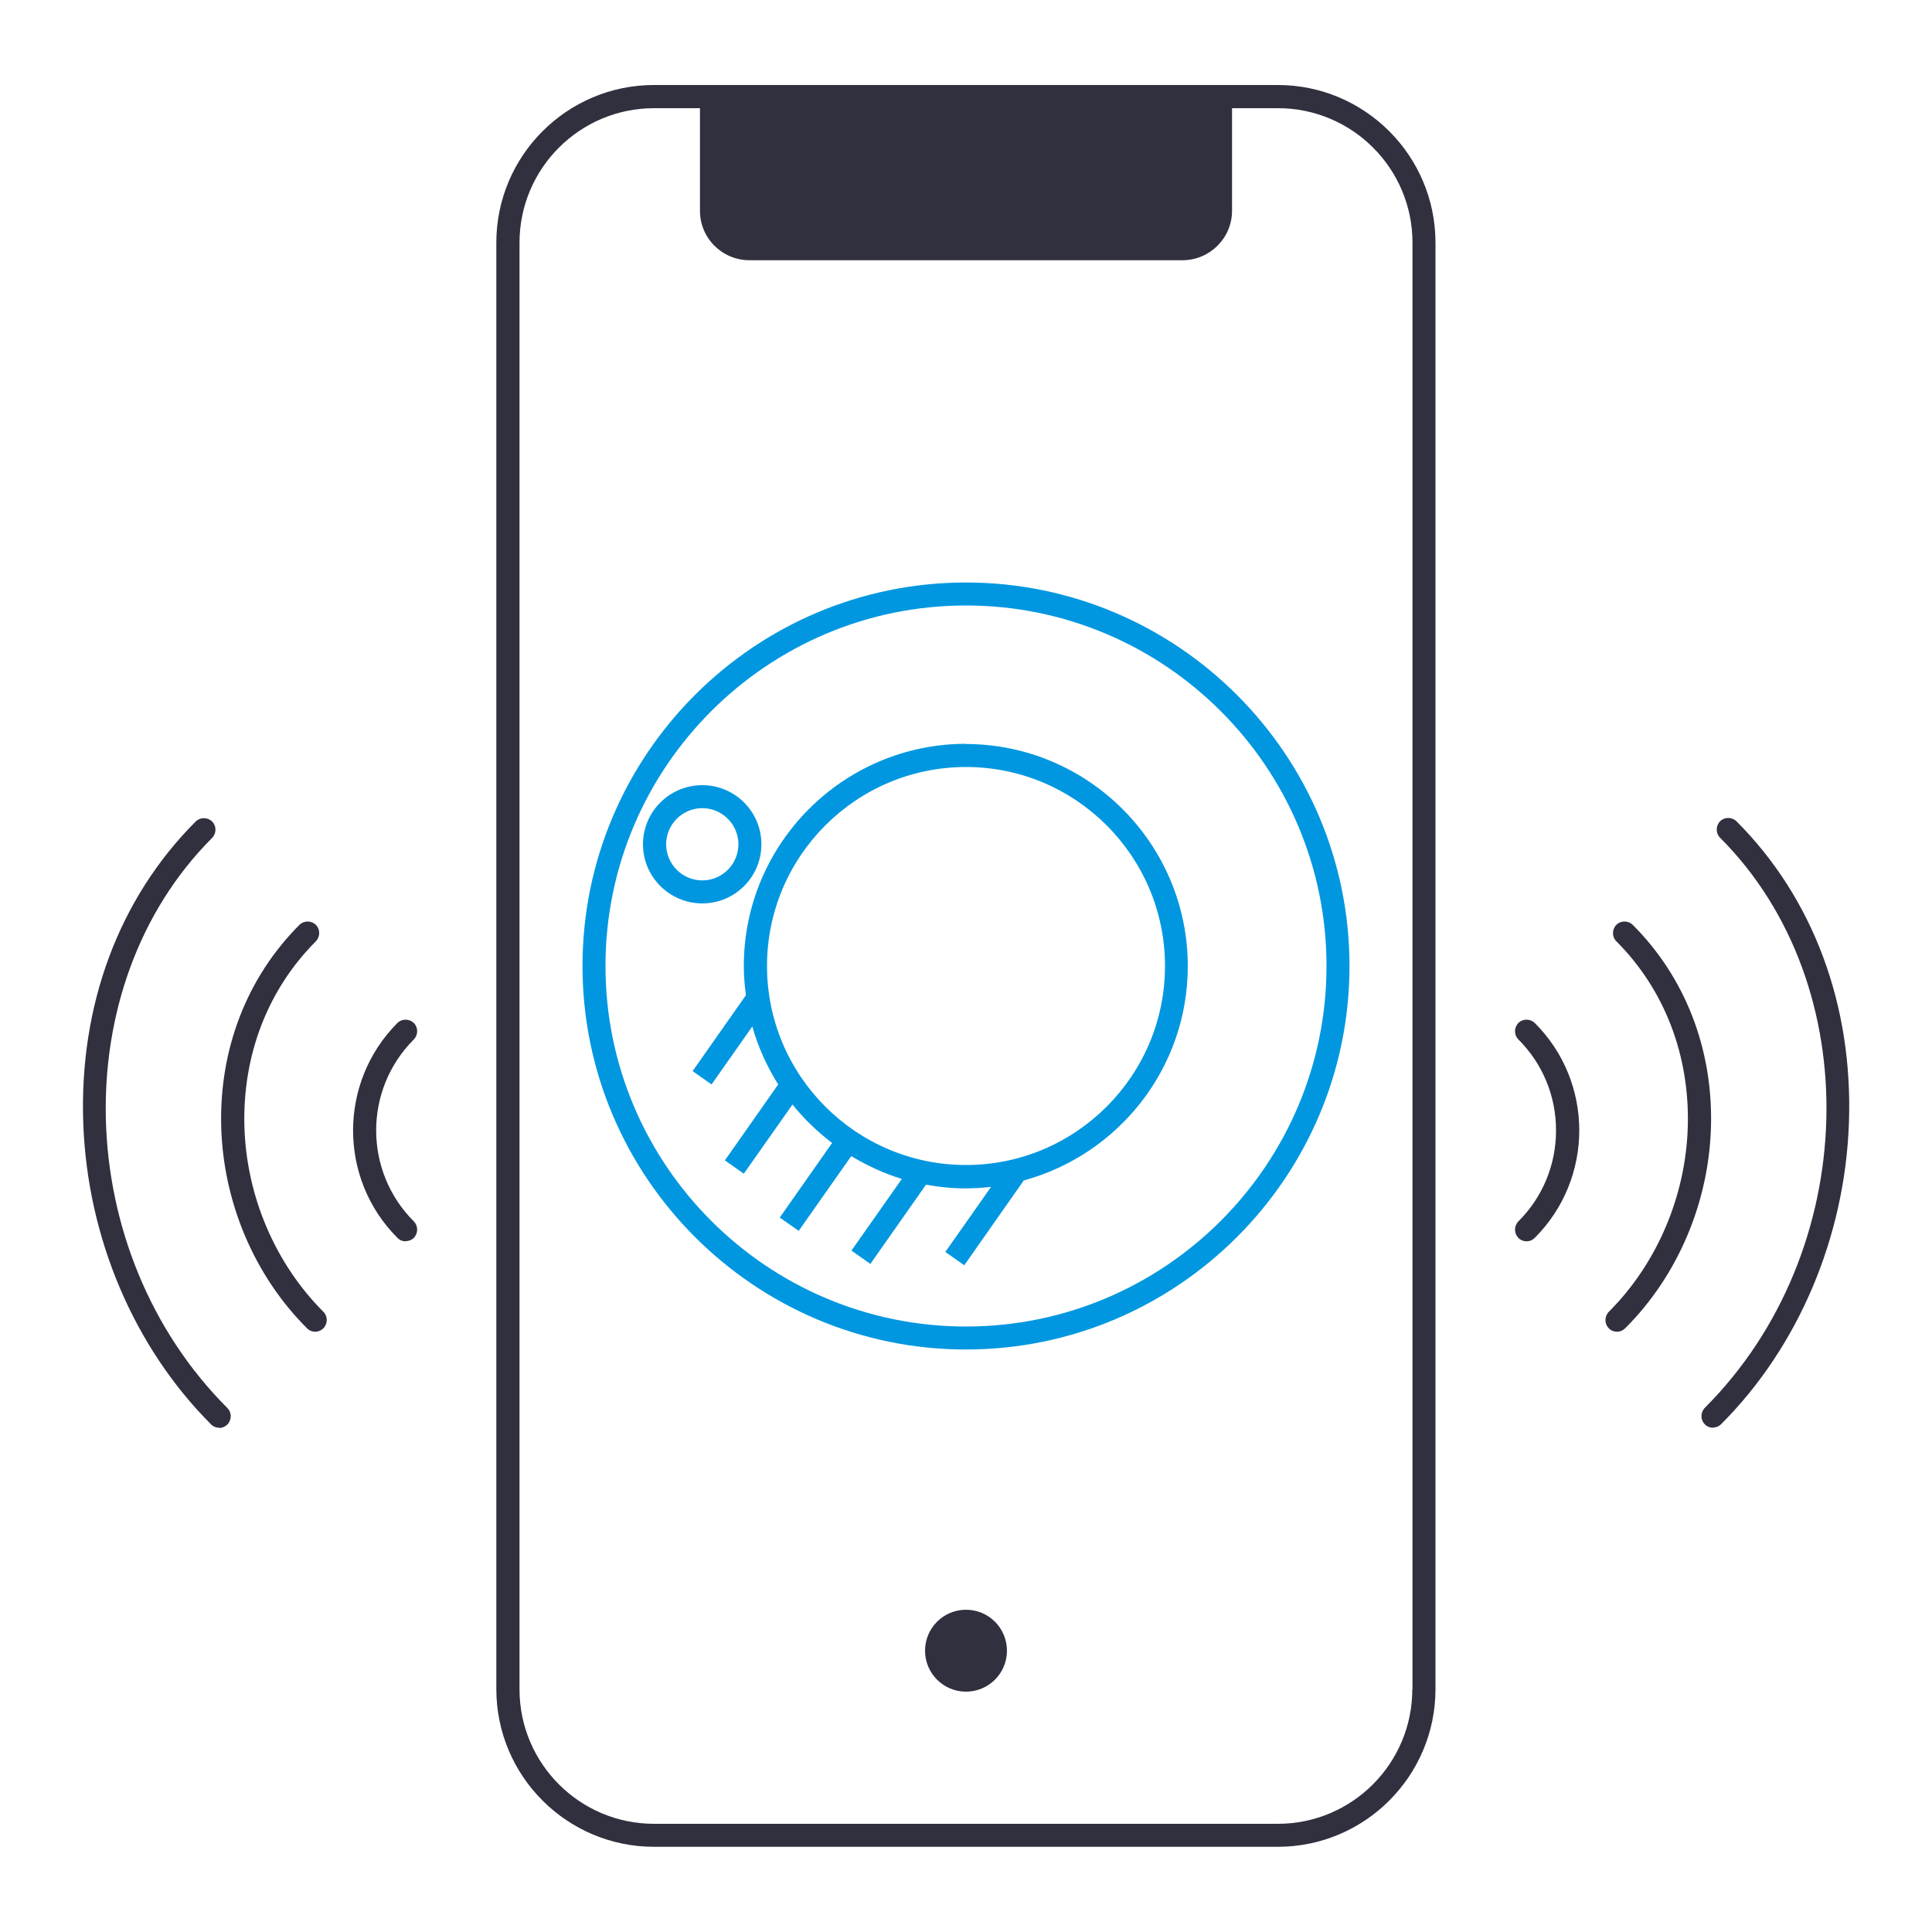
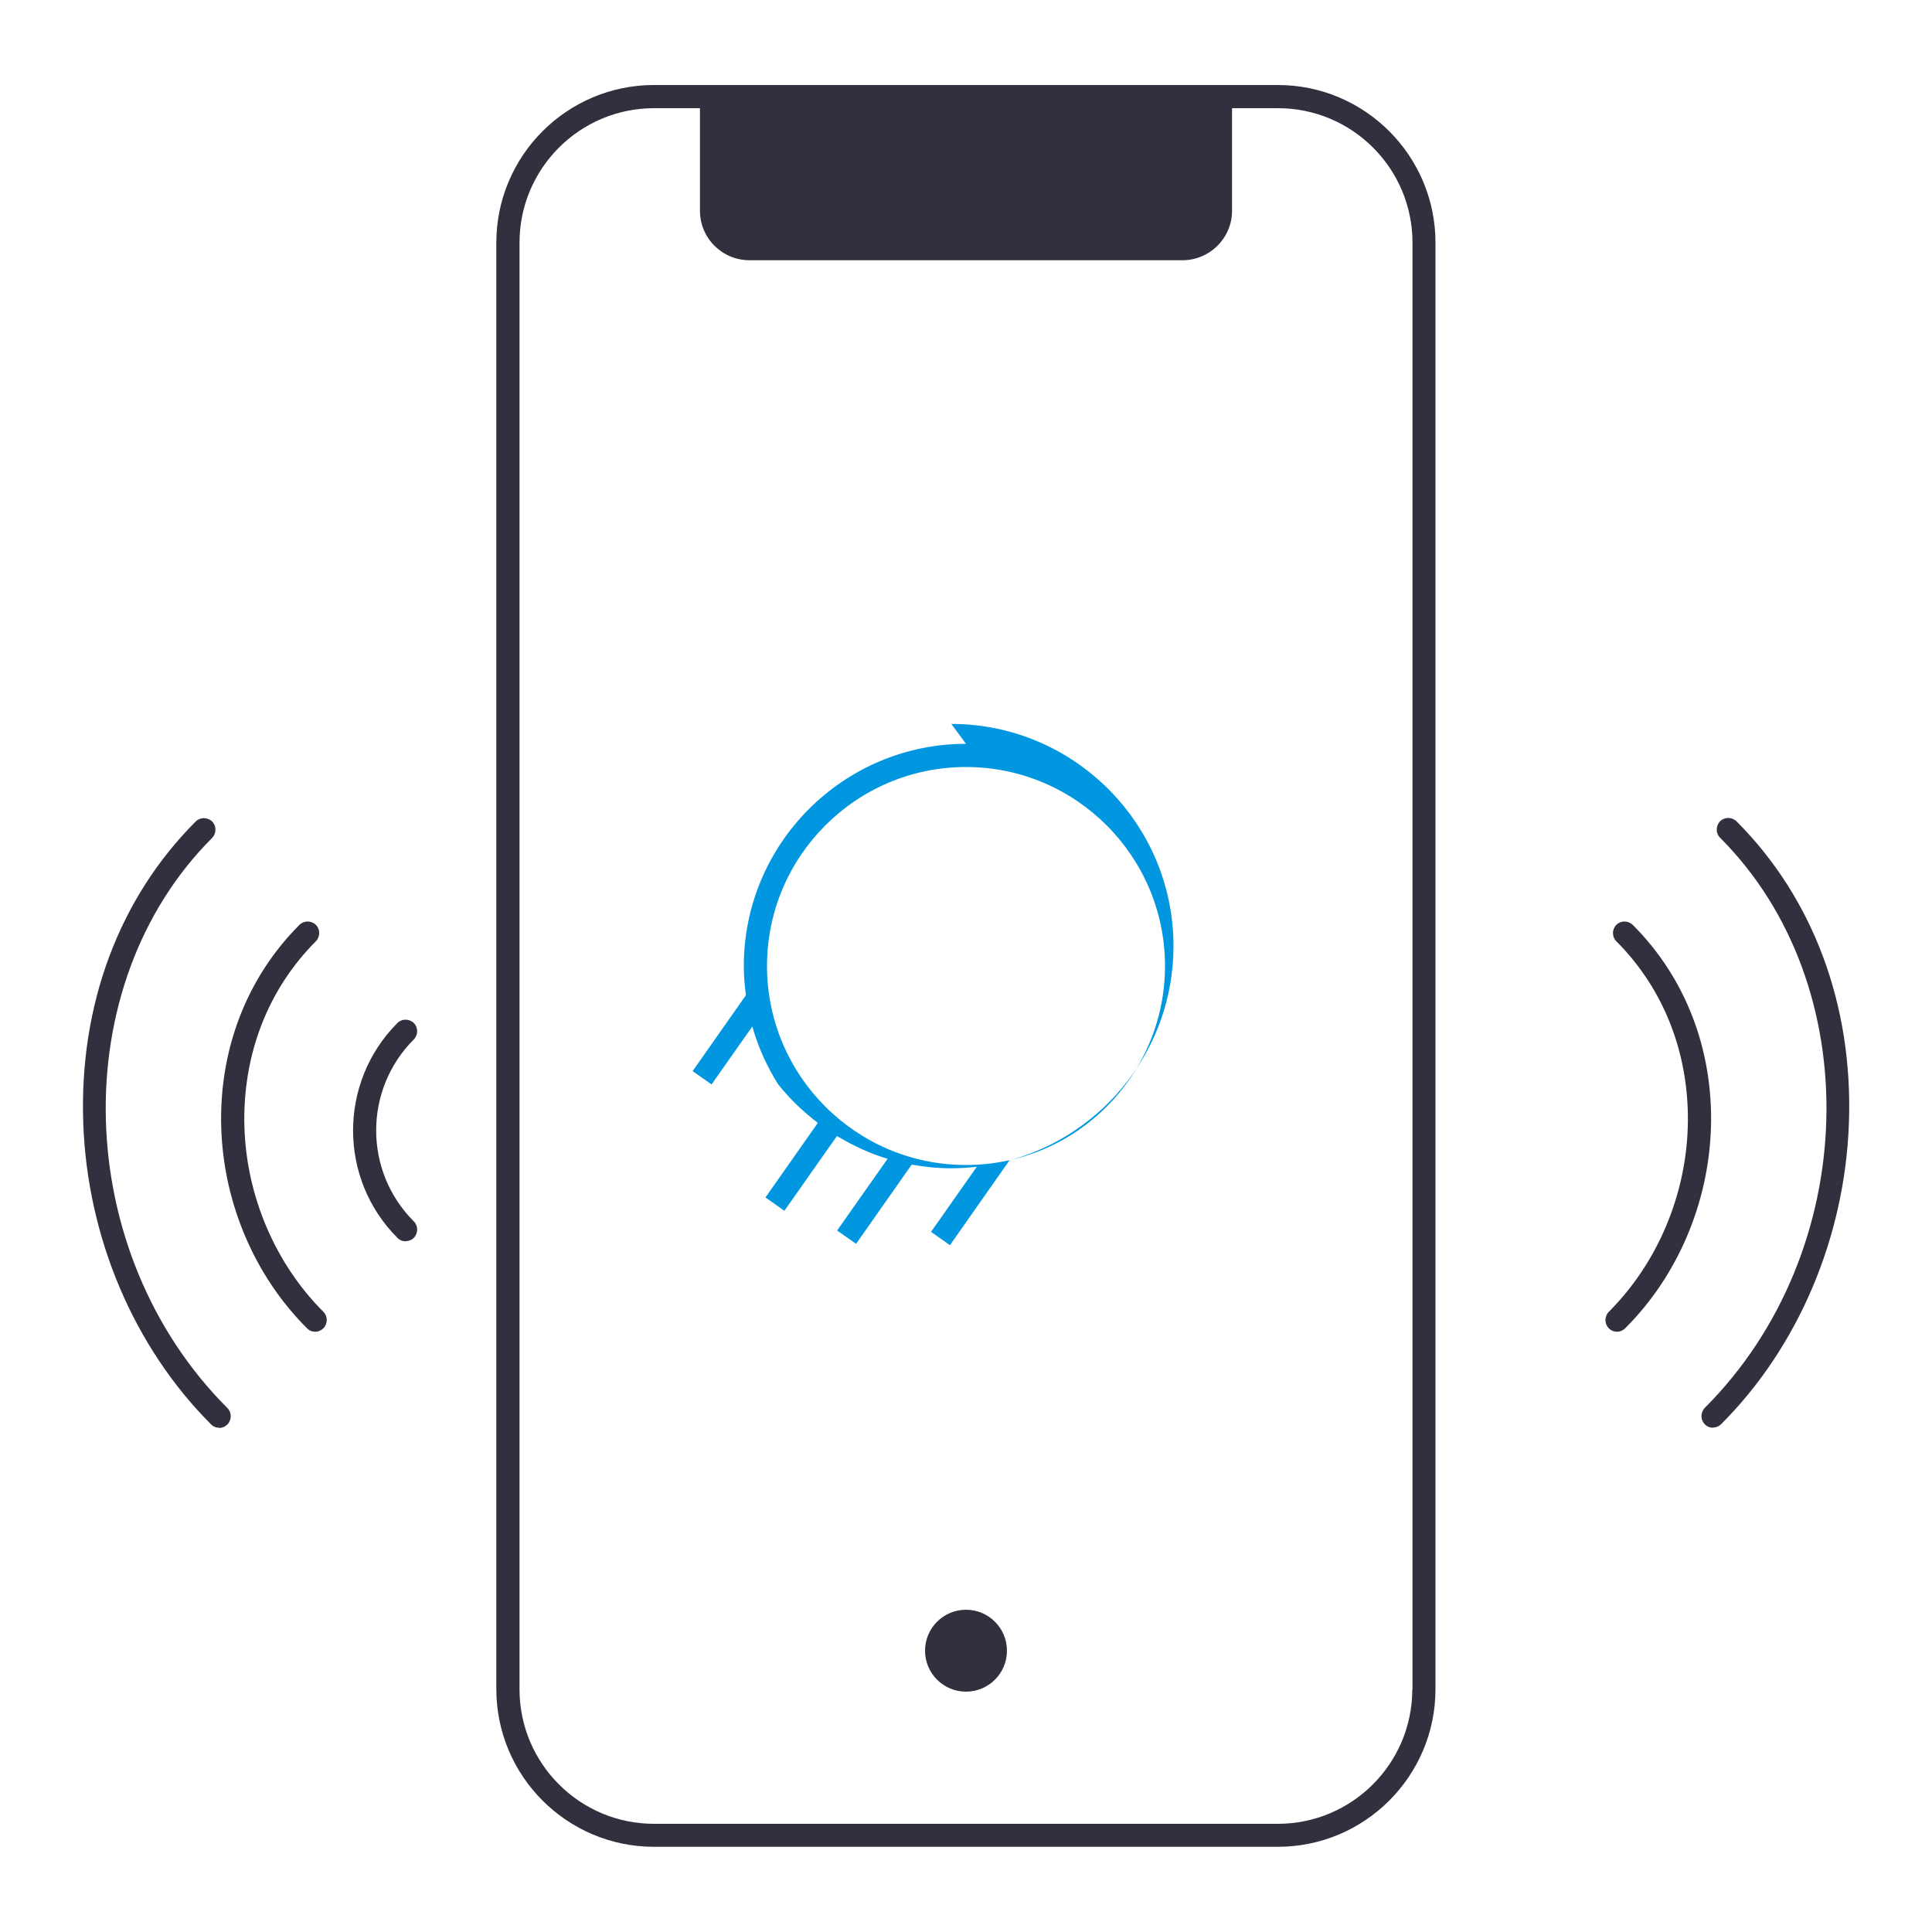
<svg xmlns="http://www.w3.org/2000/svg" id="Layer_1" data-name="Layer 1" viewBox="0 0 100 100">
  <defs>
    <style>
      .cls-1 {
        fill: #0097e0;
      }

      .cls-2 {
        fill: #30303f;
      }
    </style>
  </defs>
  <circle class="cls-2" cx="50" cy="85.44" r="2.12" />
  <g>
-     <path class="cls-1" d="m50,30.15c-10.95,0-19.85,8.91-19.85,19.85s8.91,19.85,19.85,19.85,19.85-8.91,19.85-19.85-8.91-19.85-19.85-19.85Zm0,38.51c-10.29,0-18.66-8.37-18.66-18.66s8.37-18.66,18.66-18.66,18.66,8.37,18.66,18.66-8.37,18.66-18.66,18.66Z" />
-     <path class="cls-1" d="m50,38.5c-6.34,0-11.5,5.16-11.5,11.5,0,.51.04,1.01.11,1.51l-2.76,3.93.98.69,2.11-3c.3,1.07.76,2.08,1.34,3l-2.76,3.93.98.69,2.52-3.58c.6.75,1.29,1.41,2.05,1.99l-2.71,3.86.98.69,2.72-3.87c.82.49,1.69.9,2.62,1.18l-2.61,3.71.98.69,2.88-4.1c.67.12,1.35.19,2.05.19.45,0,.88-.03,1.32-.08l-2.37,3.37.98.69,3.08-4.39h0c4.88-1.33,8.49-5.79,8.49-11.09,0-6.34-5.16-11.5-11.5-11.5Zm0,21.8c-5.68,0-10.3-4.62-10.3-10.3s4.62-10.3,10.3-10.3,10.3,4.62,10.3,10.3-4.62,10.3-10.3,10.3Z" />
-     <path class="cls-1" d="m39.41,43.7c0-1.69-1.37-3.06-3.06-3.06s-3.07,1.37-3.07,3.06,1.38,3.06,3.07,3.06,3.06-1.37,3.06-3.06Zm-4.93,0c0-1.03.84-1.87,1.87-1.87s1.87.84,1.87,1.87-.84,1.87-1.87,1.87-1.87-.84-1.87-1.87Z" />
+     <path class="cls-1" d="m50,38.5c-6.34,0-11.5,5.16-11.5,11.5,0,.51.04,1.01.11,1.51l-2.76,3.93.98.69,2.11-3c.3,1.07.76,2.08,1.34,3c.6.75,1.29,1.41,2.05,1.99l-2.71,3.86.98.69,2.72-3.87c.82.49,1.69.9,2.62,1.18l-2.61,3.71.98.69,2.88-4.1c.67.12,1.35.19,2.05.19.45,0,.88-.03,1.32-.08l-2.37,3.37.98.69,3.08-4.39h0c4.88-1.33,8.49-5.79,8.49-11.09,0-6.34-5.16-11.5-11.5-11.5Zm0,21.8c-5.68,0-10.3-4.62-10.3-10.3s4.62-10.3,10.3-10.3,10.3,4.62,10.3,10.3-4.62,10.3-10.3,10.3Z" />
  </g>
  <path class="cls-2" d="m20.99,64.25c-.15,0-.31-.06-.42-.18-3.06-3.06-3.06-8.05,0-11.12.23-.23.61-.23.85,0,.23.23.23.61,0,.85-2.6,2.6-2.6,6.82,0,9.42.23.23.23.61,0,.85-.12.12-.27.17-.42.17Z" />
  <path class="cls-2" d="m11.34,73.9c-.15,0-.31-.06-.42-.18-3.99-3.99-6.4-9.67-6.61-15.58-.22-6.11,1.85-11.65,5.82-15.62.23-.23.61-.23.85,0,.23.23.23.61,0,.85-7.65,7.65-7.28,21.44.79,29.51.23.23.23.61,0,.85-.12.12-.27.18-.42.18Z" />
  <path class="cls-2" d="m16.31,68.93c-.15,0-.31-.06-.42-.18-2.72-2.71-4.33-6.51-4.44-10.42-.11-4.02,1.33-7.74,4.05-10.46.23-.23.62-.23.85,0,.23.23.23.61,0,.85-2.48,2.48-3.8,5.88-3.7,9.58.1,3.6,1.59,7.1,4.09,9.6.23.23.23.61,0,.85-.12.12-.27.18-.42.18Z" />
-   <path class="cls-2" d="m79.01,64.25c-.15,0-.31-.06-.42-.18-.23-.23-.23-.61,0-.85,1.26-1.26,1.95-2.93,1.95-4.71s-.69-3.45-1.95-4.71c-.23-.23-.23-.61,0-.85.23-.23.61-.23.85,0,3.07,3.06,3.07,8.05,0,11.12-.12.12-.27.18-.42.18Z" />
  <path class="cls-2" d="m88.66,73.9c-.15,0-.31-.06-.42-.18-.23-.23-.23-.61,0-.85,8.07-8.07,8.44-21.86.79-29.51-.23-.23-.23-.61,0-.85.23-.23.61-.23.85,0,3.97,3.97,6.04,9.52,5.82,15.62-.21,5.91-2.62,11.59-6.61,15.58-.12.12-.27.18-.42.18Z" />
  <path class="cls-2" d="m83.69,68.93c-.15,0-.31-.06-.42-.18-.23-.23-.23-.61,0-.85,2.5-2.5,3.99-6,4.09-9.6.1-3.69-1.21-7.09-3.7-9.58-.23-.23-.23-.61,0-.85.23-.23.61-.23.85,0,2.72,2.72,4.16,6.43,4.05,10.46-.11,3.91-1.72,7.71-4.44,10.42-.12.12-.27.18-.42.18Z" />
  <path class="cls-2" d="m66.14,4.4h-32.29c-4.5,0-8.16,3.66-8.16,8.16v74.87c0,4.5,3.66,8.16,8.16,8.16h32.29c4.5,0,8.16-3.66,8.16-8.16V12.56c0-4.5-3.66-8.16-8.16-8.16Zm6.96,83.04c0,3.84-3.12,6.96-6.96,6.96h-32.29c-3.84,0-6.96-3.12-6.96-6.96V12.56c0-3.84,3.12-6.96,6.96-6.96h2.38v5.31c0,1.42,1.15,2.56,2.57,2.56h22.4c1.42,0,2.57-1.15,2.57-2.56v-5.31h2.38c3.84,0,6.96,3.12,6.96,6.96v74.88Z" />
</svg>